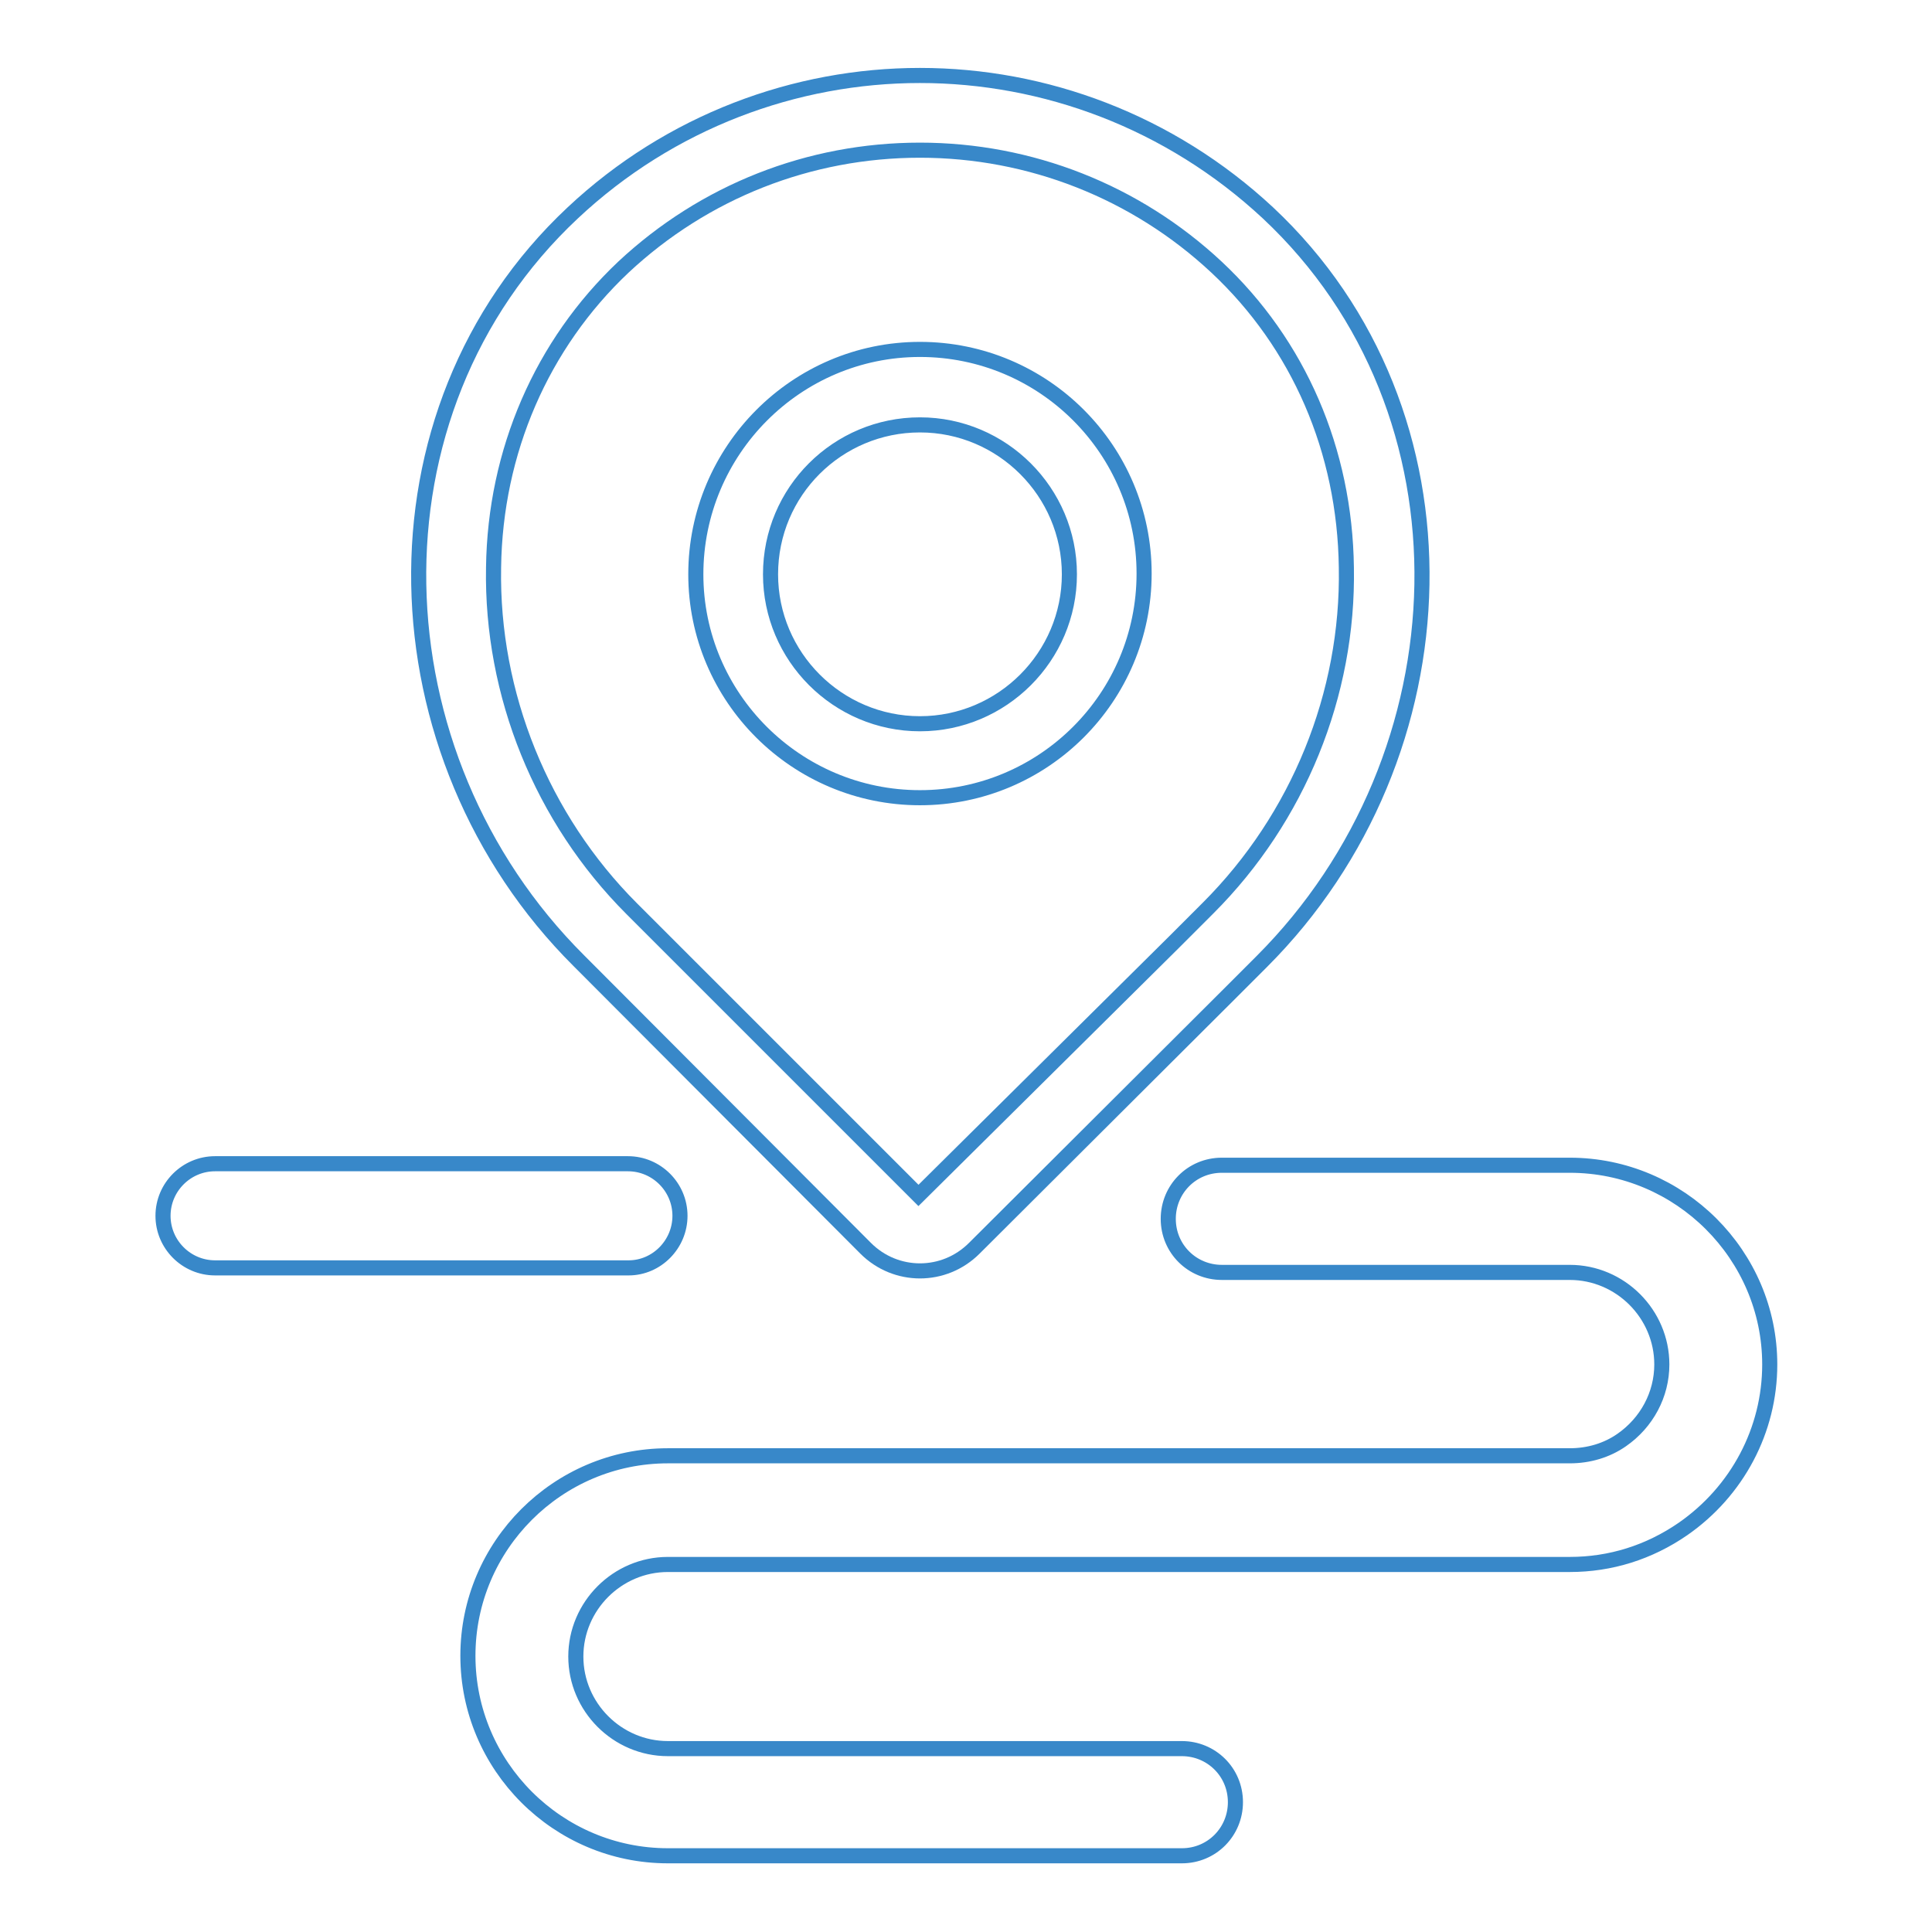
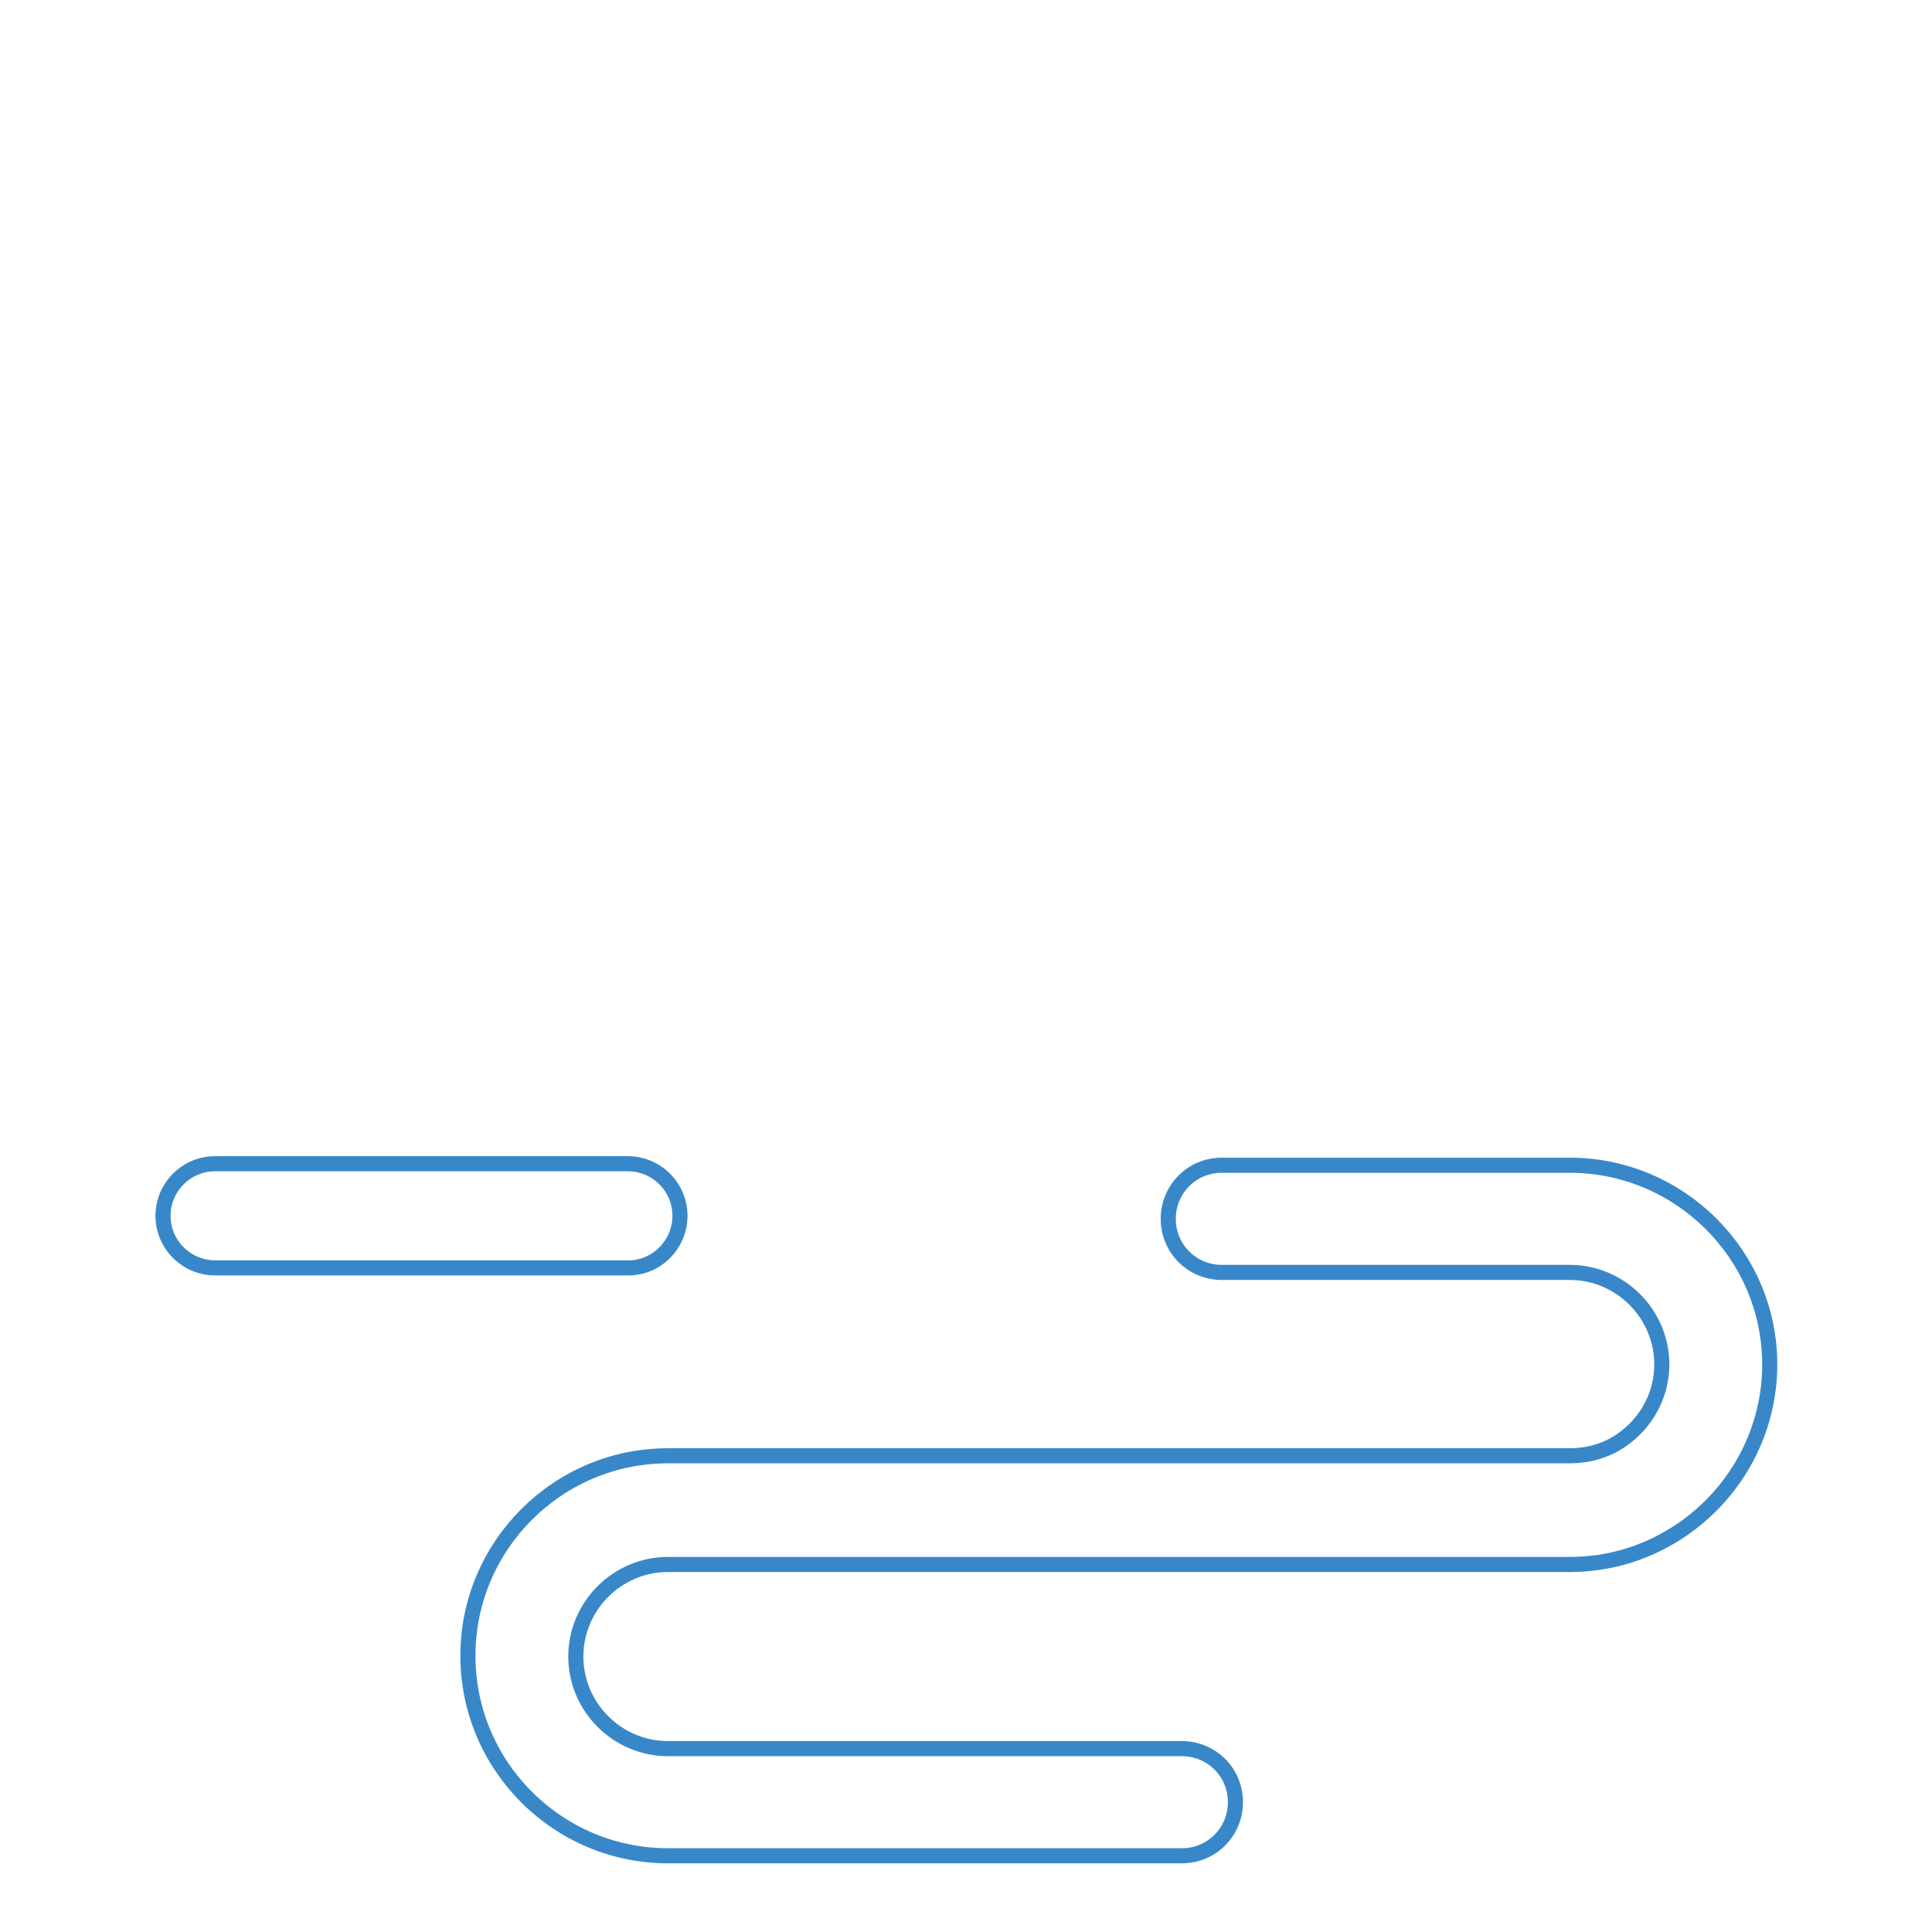
<svg xmlns="http://www.w3.org/2000/svg" version="1.1" x="0px" y="0px" viewBox="0 0 256 256" enable-background="new 0 0 256 256" xml:space="preserve">
  <g>
-     <path stroke-width="2" fill-opacity="0" stroke="#3888c9" d="M121.9,105.7c16.4,0,29.7-13.3,29.7-29.7c0-16.4-13.3-29.7-29.7-29.7S92.2,59.7,92.2,76.1 C92.2,92.4,105.5,105.7,121.9,105.7z M121.9,56.3c10.9,0,19.8,8.9,19.8,19.8c0,10.9-8.9,19.8-19.8,19.8c-10.9,0-19.8-8.9-19.8-19.8 C102.1,65.1,111,56.3,121.9,56.3z" />
-     <path stroke-width="2" fill-opacity="0" stroke="#3888c9" d="M114.7,165.4c2,2,4.6,3,7.2,3c2.6,0,5.2-1,7.2-3l33.5-33.4l4.6-4.6c27.3-27.3,29-72.8,0.8-99.2 C155,16.1,138.4,10,121.9,10c-16.5,0-33.1,6.1-46,18.2c-28.2,26.4-26.5,71.9,0.8,99.1L114.7,165.4z M82.6,35.4 c10.7-10,24.6-15.5,39.3-15.5c14.6,0,28.6,5.5,39.3,15.5c10.9,10.2,17,24.3,17.2,39.8c0.3,16.8-6.4,33.2-18.3,45.1l-4.6,4.6 l-33.8,33.5l-23.3-23.3l-14.7-14.7C71.8,108.5,65.1,92,65.4,75.2C65.6,59.8,71.8,45.6,82.6,35.4z" />
    <path stroke-width="2" fill-opacity="0" stroke="#3888c9" d="M208,154.4h-46.1c-4,0-7.1,3.2-7.1,7.1c0,4,3.2,7.1,7.1,7.1H208c6.7,0,12.2,5.5,12.2,12.2c0,4-2,7.7-5.3,10 c-2,1.4-4.4,2.1-6.9,2.1H88.5c-14.6,0-26.5,11.9-26.5,26.5c0,14.6,11.9,26.5,26.5,26.5h68.1c4,0,7.1-3.2,7.1-7.1 c0-4-3.2-7.1-7.1-7.1H88.5c-6.7,0-12.2-5.5-12.2-12.2c0-6.7,5.5-12.2,12.2-12.2H208c5.4,0,10.5-1.6,15-4.7 c7.2-5,11.5-13.1,11.5-21.8C234.5,166.3,222.6,154.4,208,154.4z M90.1,161.1c0-3.8-3.1-6.9-6.9-6.9H28.5c-3.8,0-6.9,3.1-6.9,6.9 s3.1,6.9,6.9,6.9h54.8C87,168,90.1,164.9,90.1,161.1z" />
  </g>
</svg>